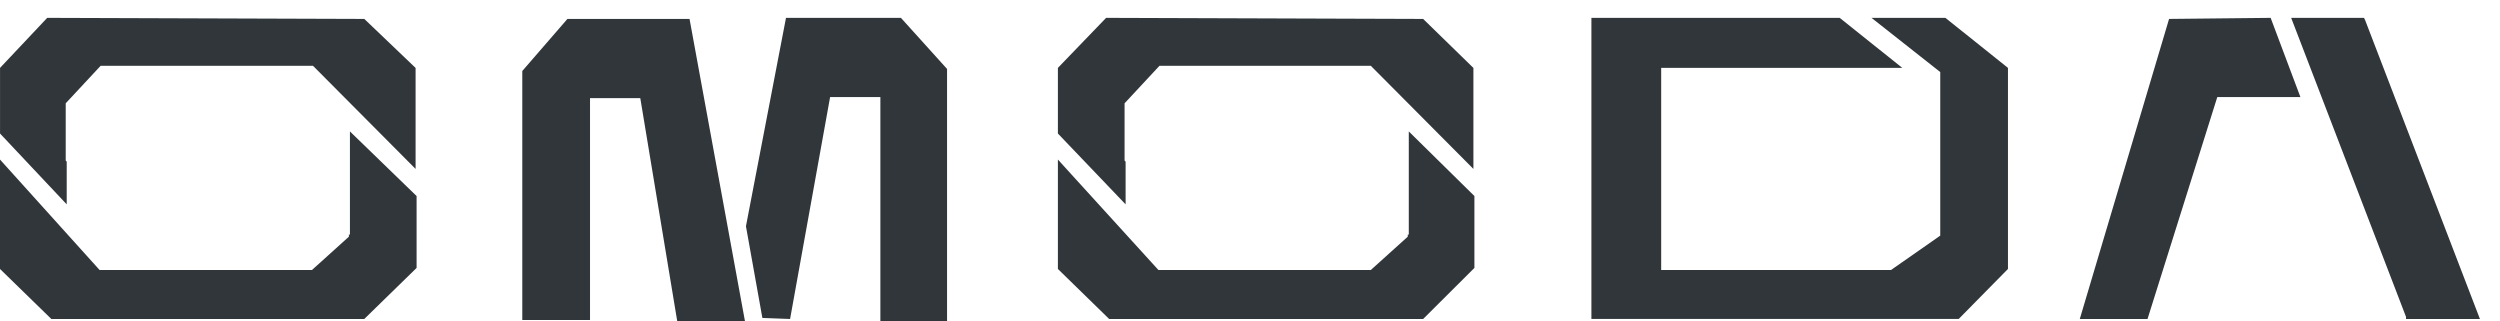
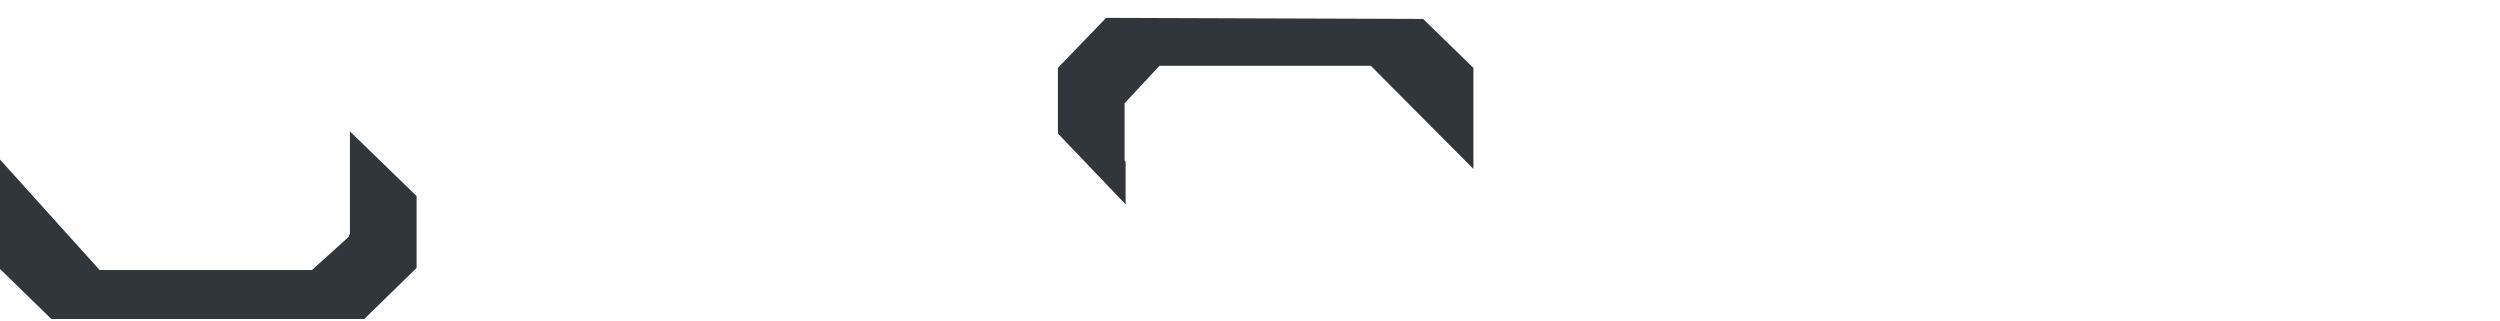
<svg xmlns="http://www.w3.org/2000/svg" width="140" height="18" viewBox="0 0 140 18" fill="none">
-   <path d="M132.443 1.117L132.385 1.002H128.306L134.738 17.746V17.863H138.876L132.443 1.117ZM121.468 1.06L116.468 17.863H120.261L124.168 5.436H128.823L127.156 1L121.468 1.06ZM3.738 9.052L3.68 8.993V5.785L5.635 3.685H17.528L23.273 9.46V3.804L20.401 1.06L2.644 1L0.002 3.802V7.477L3.736 11.444V9.052H3.738Z" fill="#30363A" />
  <path d="M19.596 13.136H19.538V13.254L17.47 15.12H5.577L0 8.935V15.062L2.875 17.863H20.399L23.329 15.004V10.978L19.596 7.36V13.136ZM63.034 9.052L62.976 8.993V5.785L64.93 3.685H76.766L82.511 9.46V3.804L79.696 1.06L61.942 1L59.242 3.802V7.477L63.034 11.444V9.052Z" fill="#30363A" />
-   <path d="M78.891 13.136H78.834V13.254L76.766 15.12H64.872L59.242 8.935V15.062L62.113 17.863H79.696L82.567 15.004V10.978L78.892 7.36V13.136H78.891ZM44.016 1L41.773 12.67L42.693 17.805L44.245 17.863L46.486 5.436H49.301V17.979H53.035V3.861L50.452 1H44.017H44.016ZM31.776 1.06L29.248 3.976V17.92H33.041V5.494H35.856L37.924 17.979H41.717L38.614 1.06H31.776ZM104.804 1L108.654 4.035V13.195L105.897 15.12H93.026V3.802H106.529L103.023 1H89.119V17.86H109.689L112.446 15.061V3.802L108.942 1H104.804Z" fill="#30363A" />
</svg>